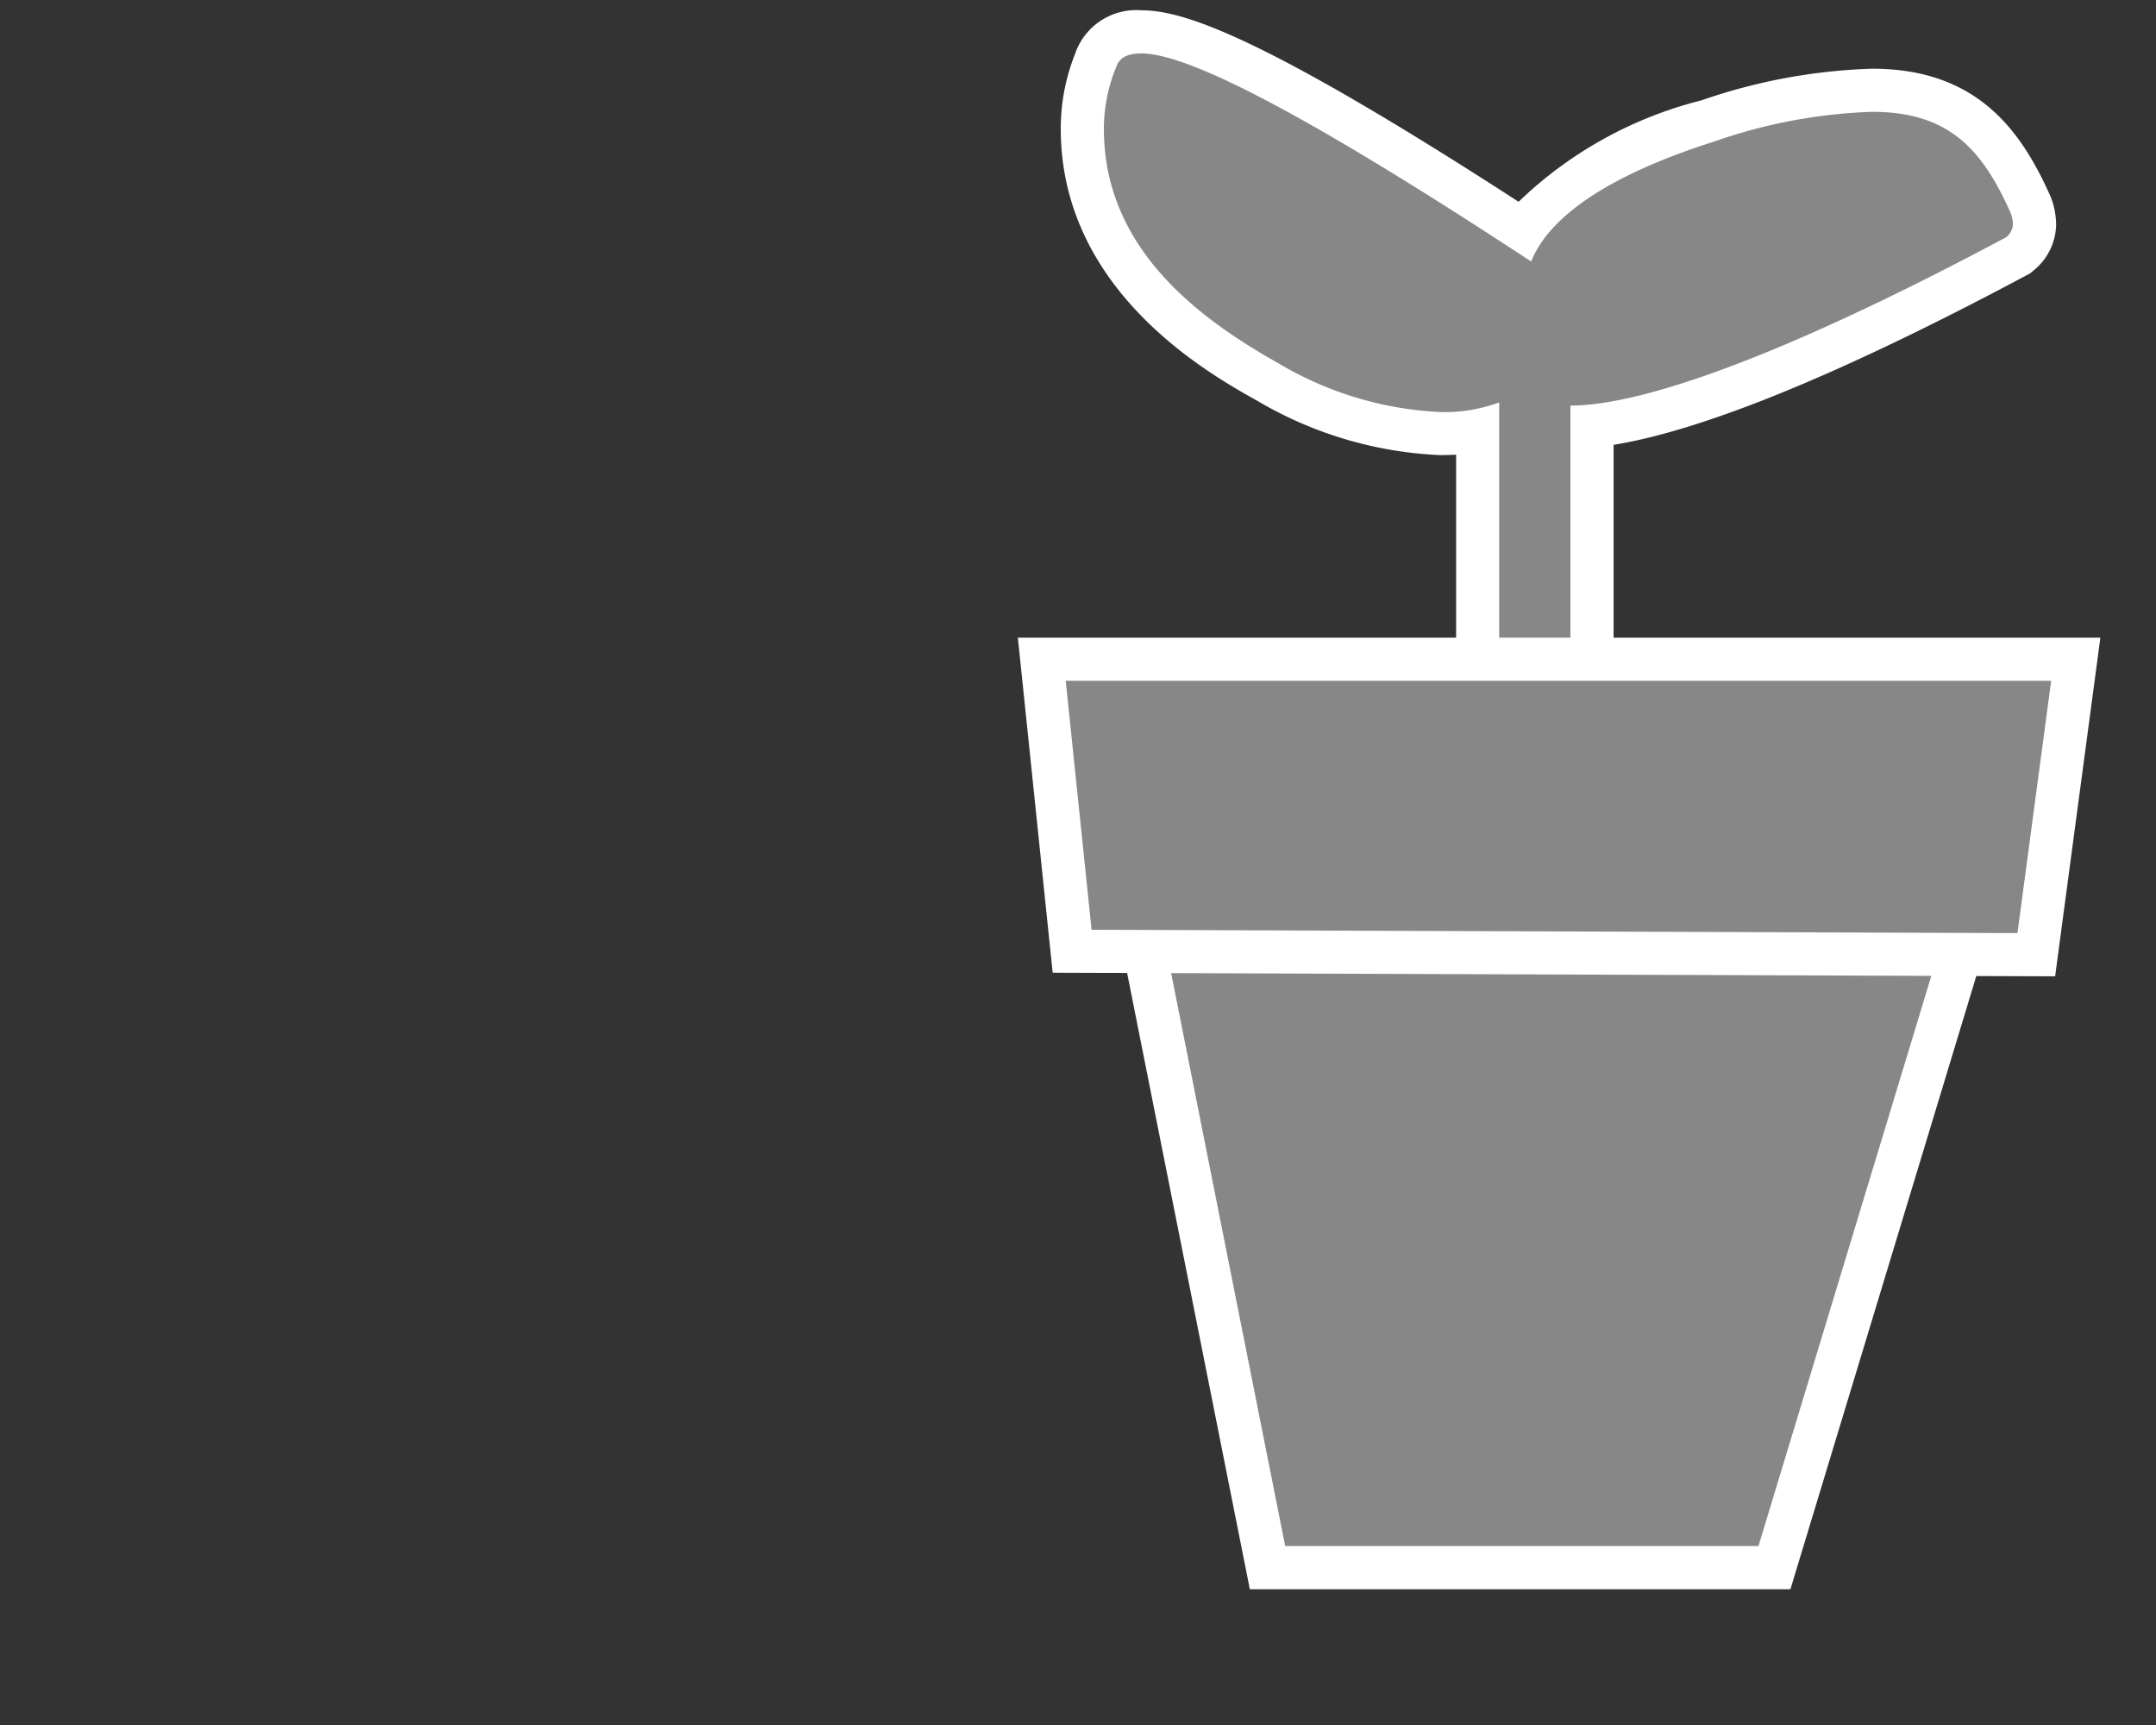
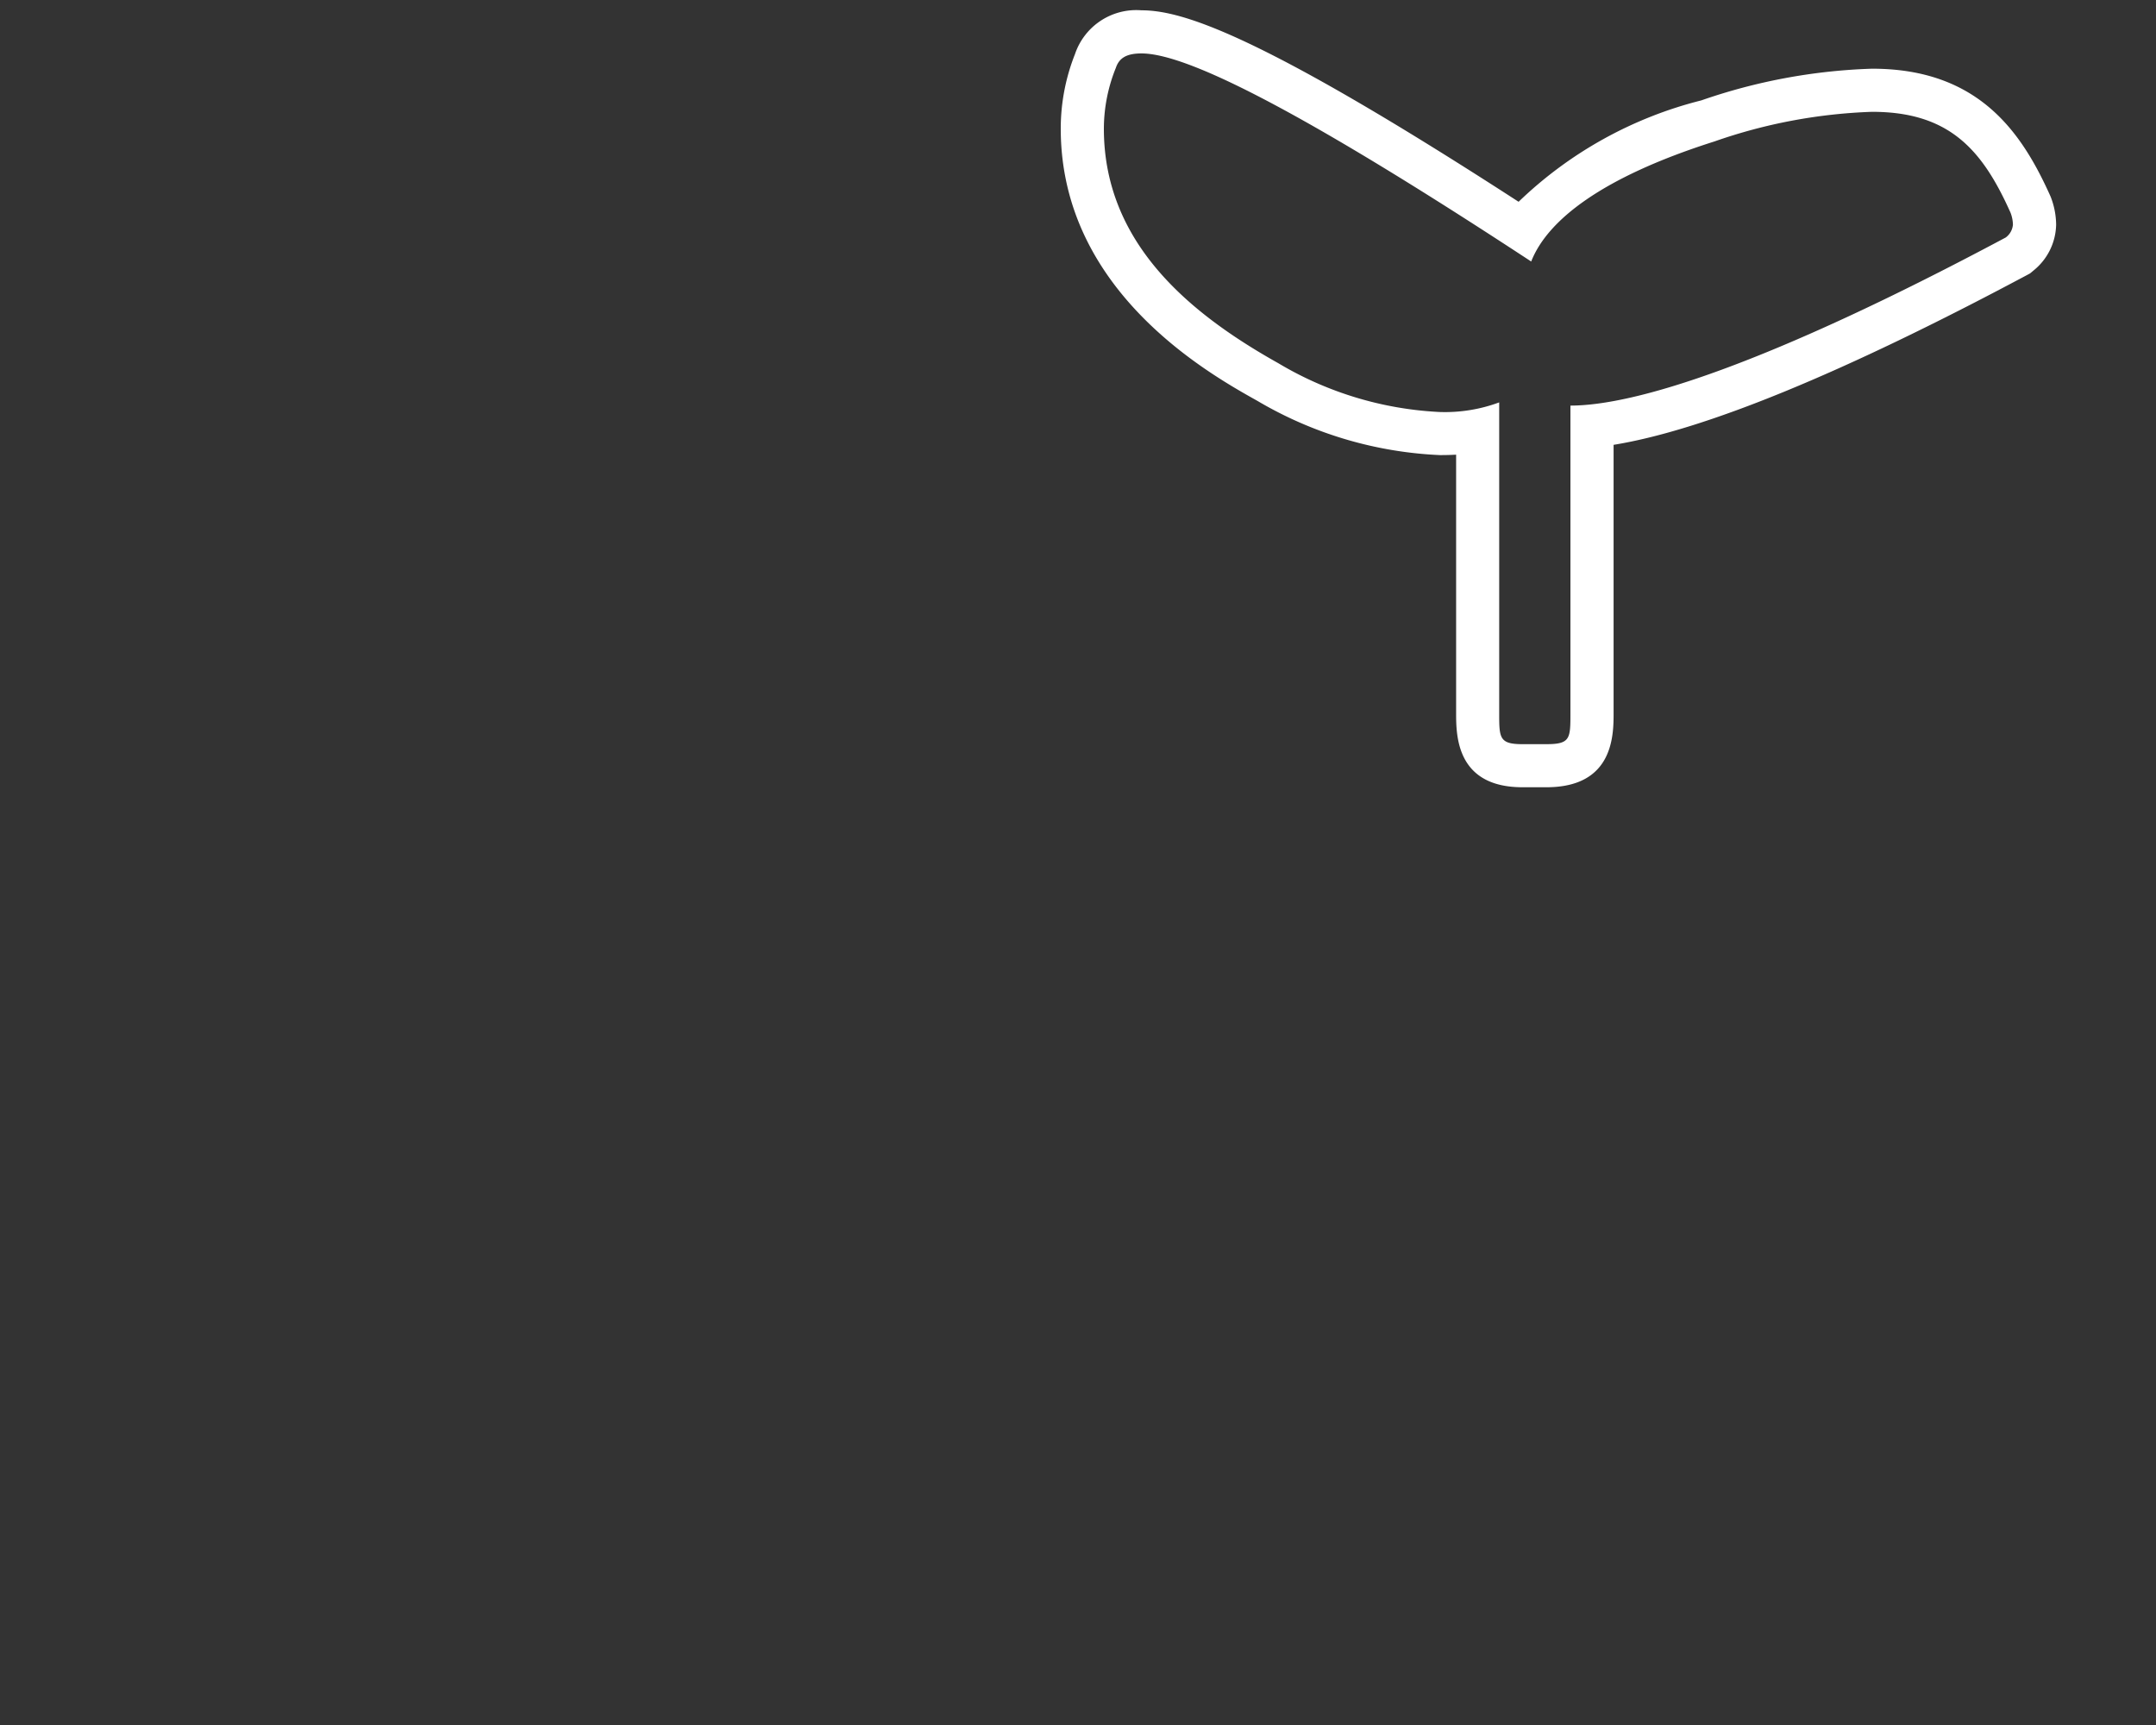
<svg xmlns="http://www.w3.org/2000/svg" viewBox="0 0 50 40">
  <rect x="0" y="0" width="50" height="40" fill="#333333" stroke="none" />
  <defs>
    <style>.eb7e7c8b-5aa9-4315-aecb-7a9256f91076{fill:#878787;}.bf7fcd22-1c7d-4160-a70f-10d7f6b31824{fill:#fff;}</style>
  </defs>
  <title>2.4.1-8</title>
  <g id="a6ff4f18-38da-4f5e-9f8a-e2a838e1434e" data-name="icoontjes">
-     <path class="eb7e7c8b-5aa9-4315-aecb-7a9256f91076" d="M35.307,17.755c-1.039,0-1.039-.679-1.039-1.224V9.987a5.164,5.164,0,0,1-.874.066A8.603,8.603,0,0,1,29.406,8.86C27.555,7.824,25.1,6.091,25.1,2.983a4.29,4.29,0,0,1,.312-1.592.996.996,0,0,1,1.06-.653c.835,0,2.602.532,8.856,4.608.677-1.002,2.113-1.856,4.281-2.543a12.828,12.828,0,0,1,3.807-.71c2.063,0,2.958,1.053,3.667,2.634a1.325,1.325,0,0,1,.1.483.901.901,0,0,1-.347.681l-.039.033-.045.025c-4.457,2.376-7.834,3.725-9.832,3.929v6.654c0,.574,0,1.224-1.056,1.224Z" />
    <path class="bf7fcd22-1c7d-4160-a70f-10d7f6b31824" d="M26.472,1.239c1.02,0,3.582,1.244,9.038,4.825.371-.946,1.615-1.948,4.25-2.784a12.29,12.29,0,0,1,3.656-.687c1.8,0,2.562.891,3.21,2.338a.814.814,0,0,1,.056.279.413.413,0,0,1-.167.297C40.948,8.477,37.904,9.405,36.42,9.405v7.127c0,.594,0,.724-.557.724h-.557c-.538,0-.538-.148-.538-.724V9.331a3.628,3.628,0,0,1-1.374.223,8.06,8.06,0,0,1-3.749-1.132C27.622,7.289,25.6,5.656,25.6,2.984a3.771,3.771,0,0,1,.278-1.411c.075-.223.241-.334.594-.334m0-1A1.499,1.499,0,0,0,24.93,1.255a4.683,4.683,0,0,0-.33,1.729c0,3.76,3.431,5.68,4.558,6.31a9.102,9.102,0,0,0,4.237,1.259c.129,0,.254-.003.374-.01v5.988c0,.516,0,1.724,1.538,1.724h.557c1.557,0,1.557-1.208,1.557-1.724v-6.216c2.104-.341,5.313-1.657,9.567-3.926l.091-.049.079-.066a1.4,1.4,0,0,0,.526-1.064,1.816,1.816,0,0,0-.129-.653c-.664-1.483-1.662-2.964-4.138-2.964a13.319,13.319,0,0,0-3.962.735,9.411,9.411,0,0,0-4.237,2.351C29.199.781,27.412.239,26.472.239Z" />
-     <polygon class="eb7e7c8b-5aa9-4315-aecb-7a9256f91076" points="29.395 36.35 26.404 21.33 45.766 21.129 41.152 36.35 29.395 36.35" />
-     <path class="bf7fcd22-1c7d-4160-a70f-10d7f6b31824" d="M45.09,21.637,40.781,35.85H29.805L27.012,21.823,45.09,21.637m1.352-1.014-1.363.014-18.078.187-1.206.013.236,1.183,2.794,14.027.16.805H41.522l.215-.71,4.309-14.213.395-1.304Z" />
-     <polygon class="eb7e7c8b-5aa9-4315-aecb-7a9256f91076" points="24.864 22.058 24.16 15.286 48.14 15.286 47.224 22.138 24.864 22.058" />
-     <path class="bf7fcd22-1c7d-4160-a70f-10d7f6b31824" d="M47.569,15.786l-.782,5.851L25.315,21.56l-.6-5.774h22.854m1.143-1H23.605l.115,1.103.6,5.774.093.893.898.003,21.472.077.878.003.116-.871.782-5.851.151-1.132Z" />
  </g>
</svg>